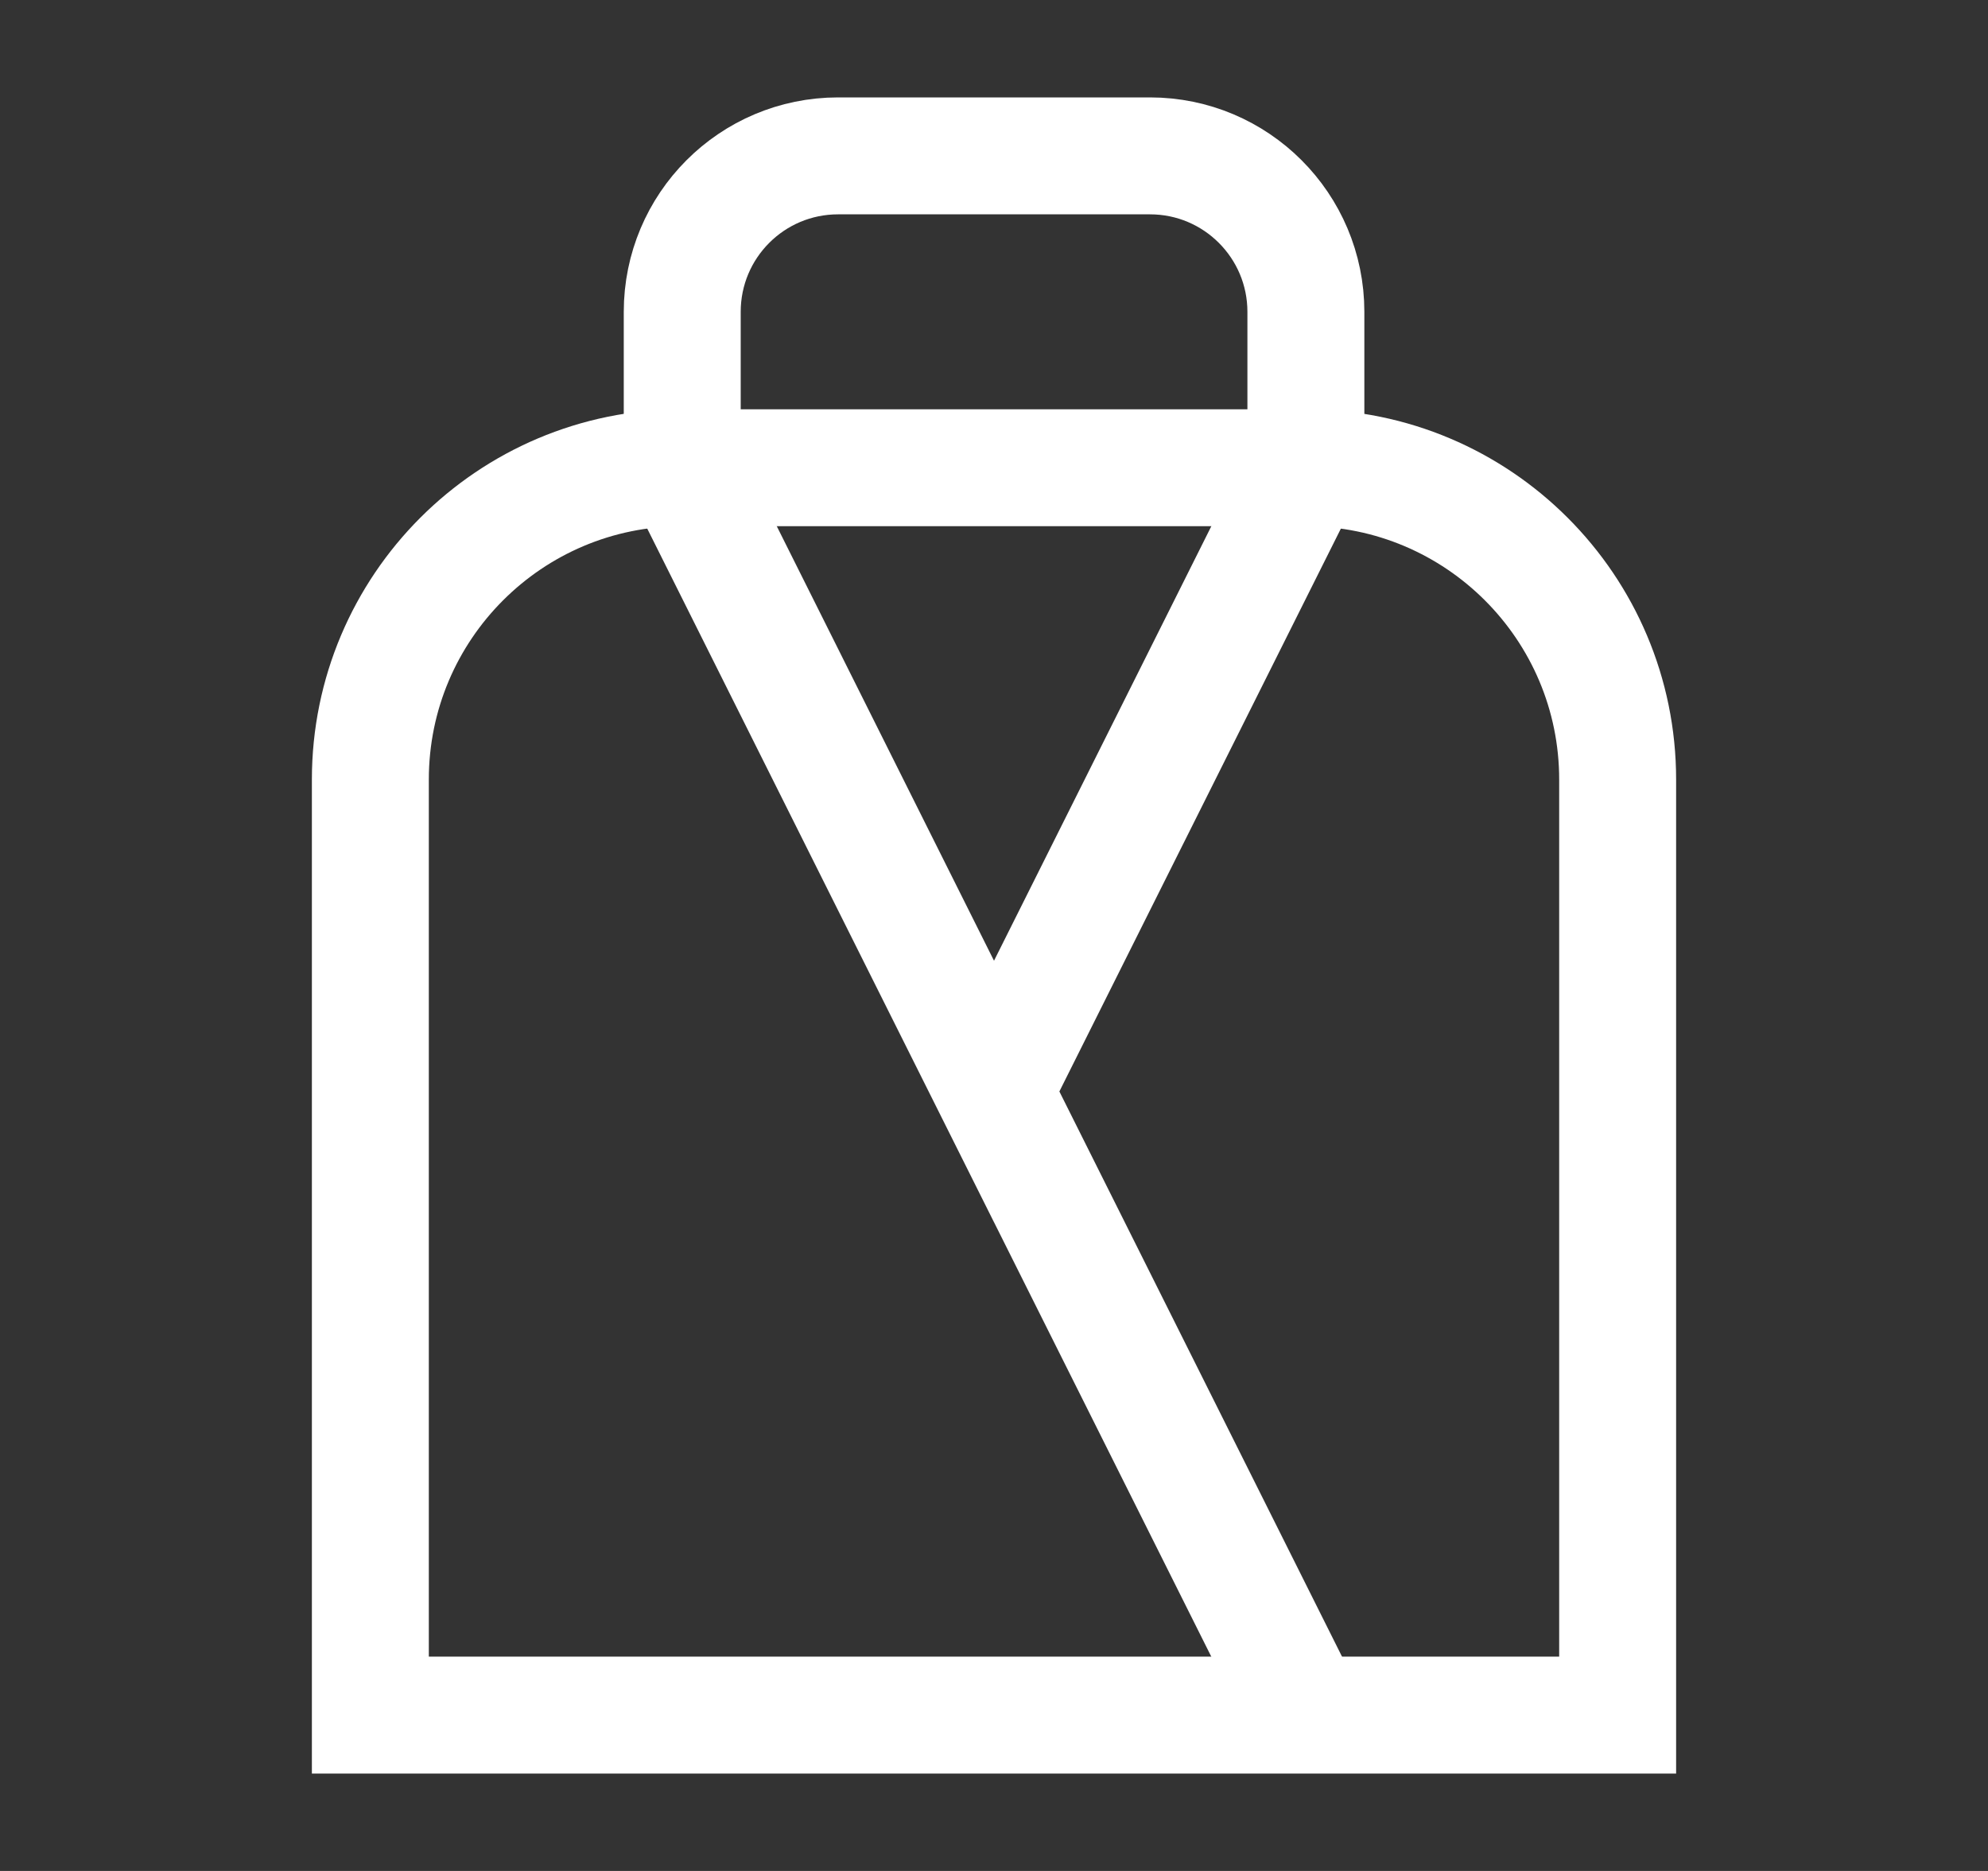
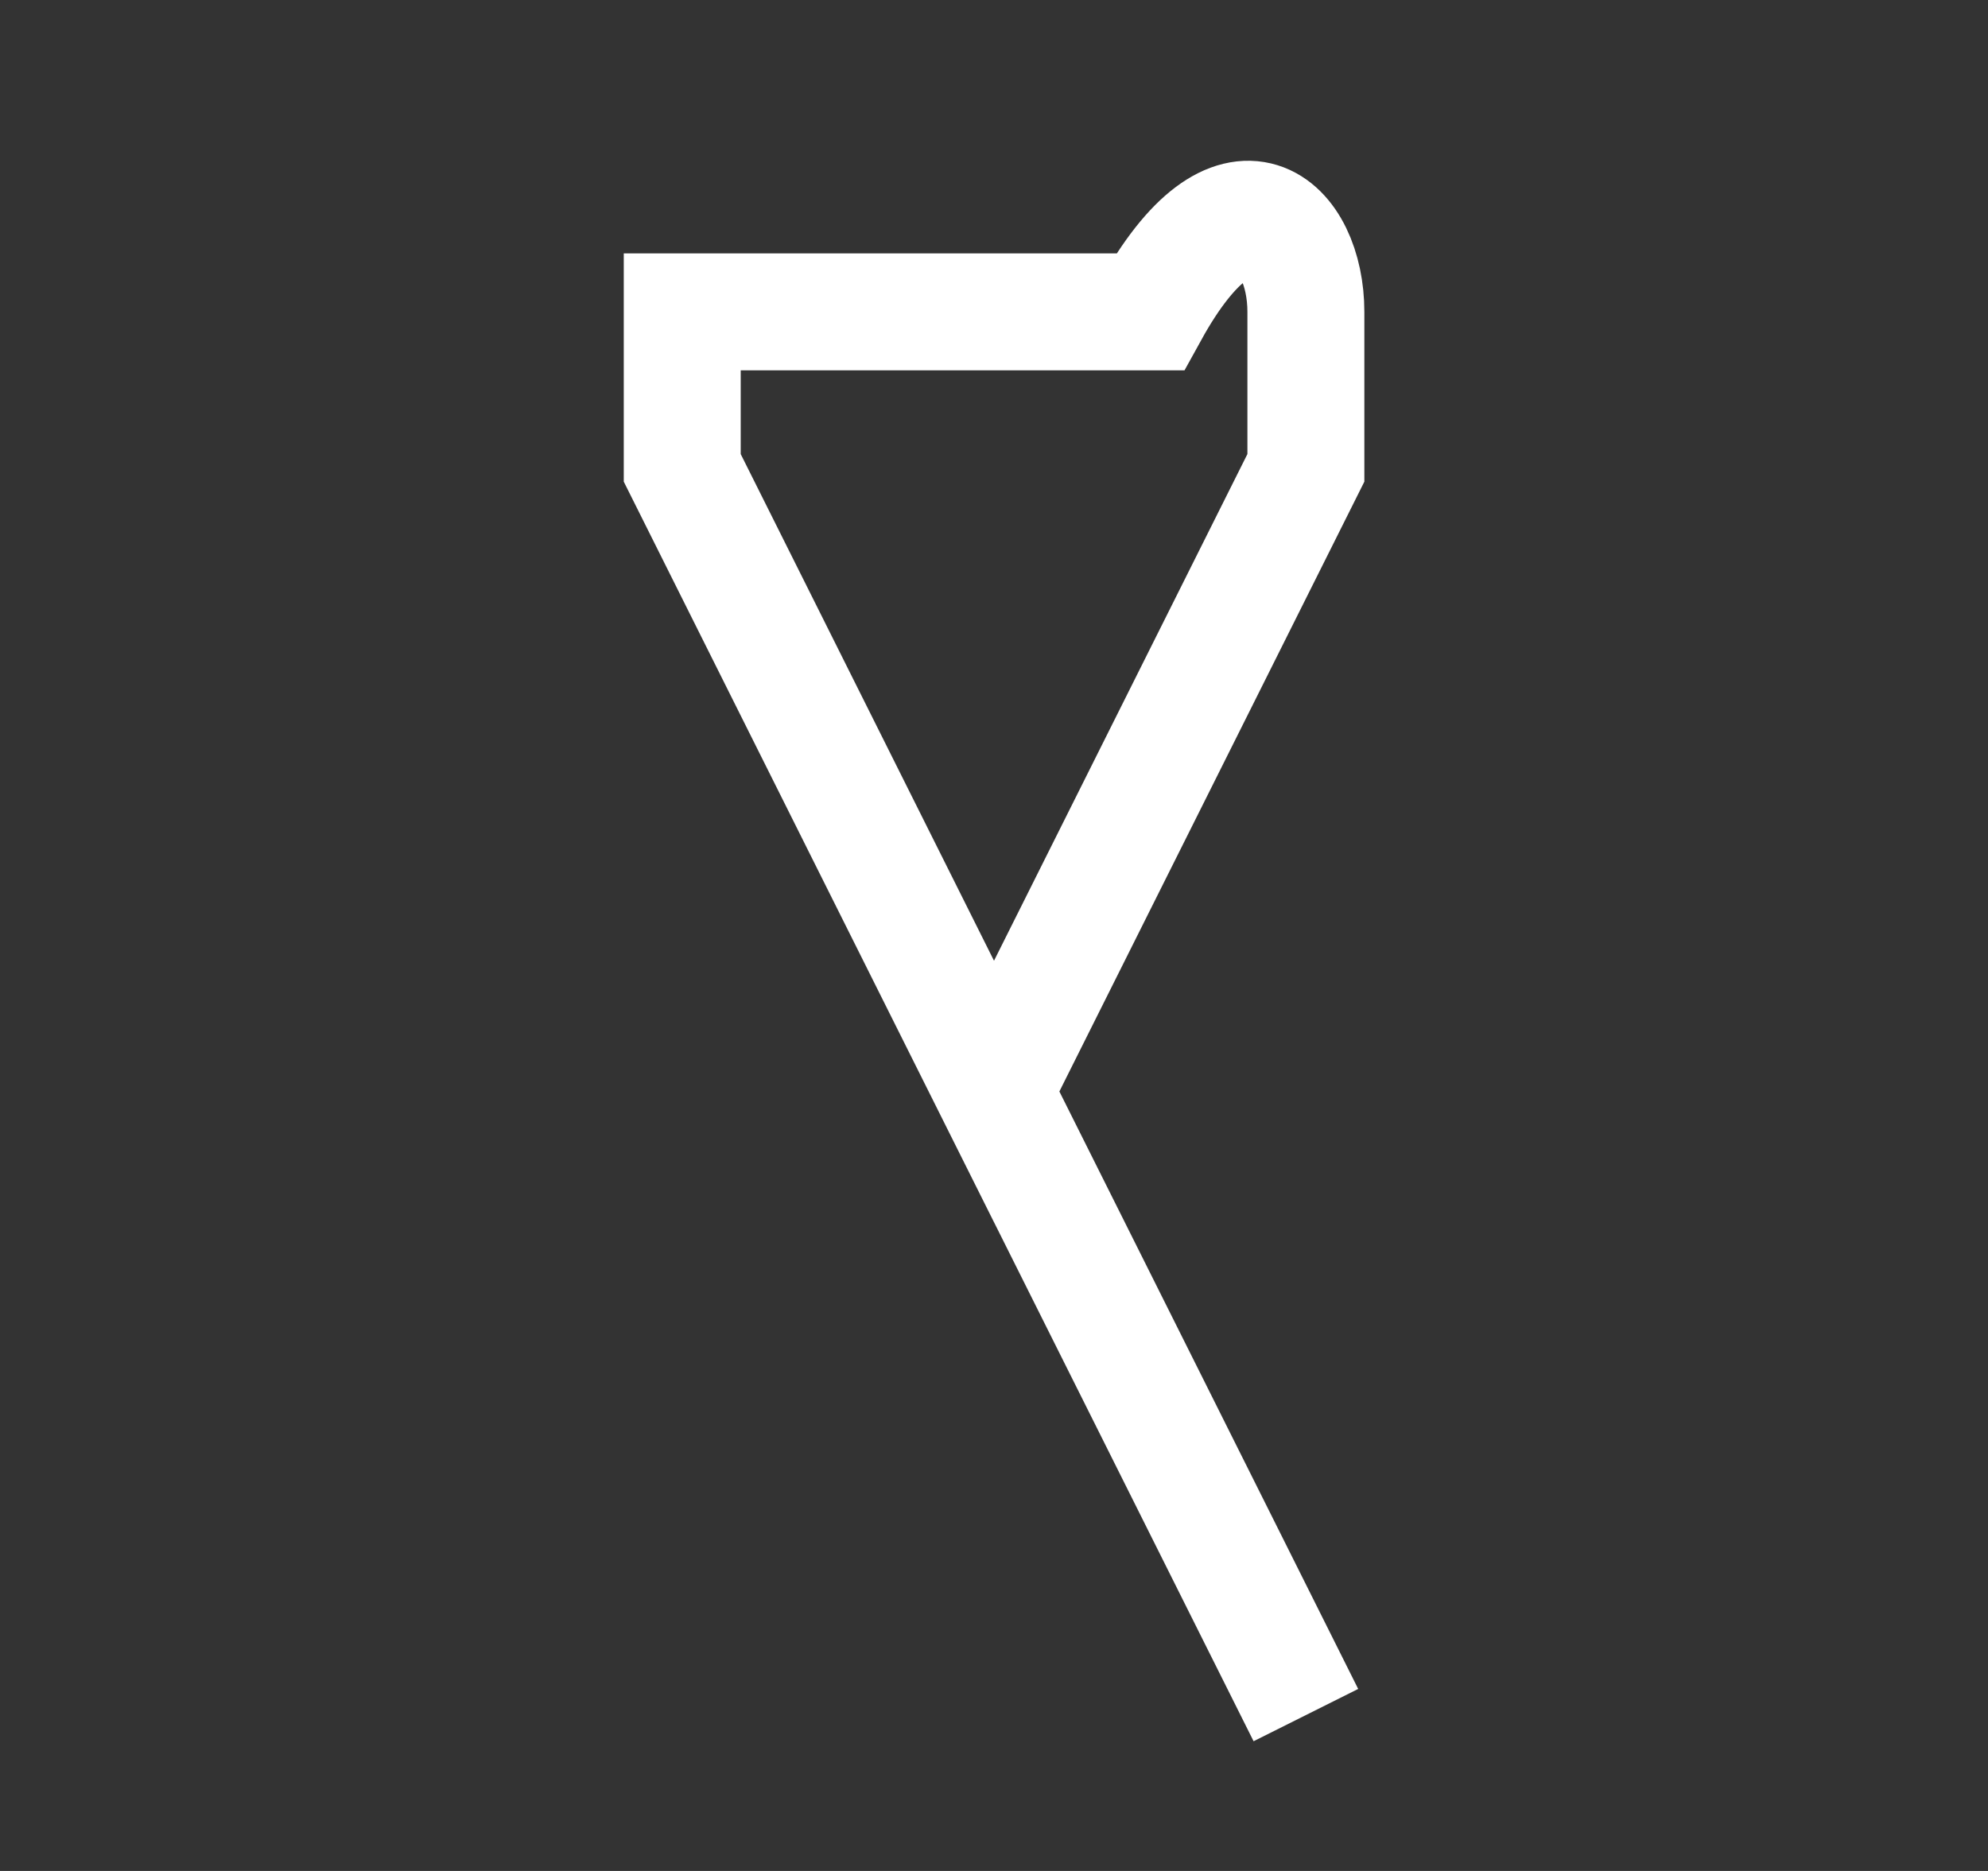
<svg xmlns="http://www.w3.org/2000/svg" width="17" height="16" viewBox="0 0 17 16" fill="none">
  <rect x="0" y="0" width="17" height="16" fill="#333333" stroke="none" />
-   <path d="M3.167 6.667C3.167 5.194 4.36 4 5.833 4H11.166C12.639 4 13.833 5.194 13.833 6.667V14.667H3.167V6.667Z" stroke="white" />
-   <path d="M11.167 14.667L8.5 9.334M8.5 9.334L5.834 4.001L5.834 2.667C5.834 1.93 6.43 1.333 7.167 1.333H9.834C10.57 1.333 11.167 1.93 11.167 2.667V4.001L8.5 9.334Z" stroke="white" />
+   <path d="M11.167 14.667L8.5 9.334M8.5 9.334L5.834 4.001L5.834 2.667H9.834C10.57 1.333 11.167 1.93 11.167 2.667V4.001L8.5 9.334Z" stroke="white" />
</svg>